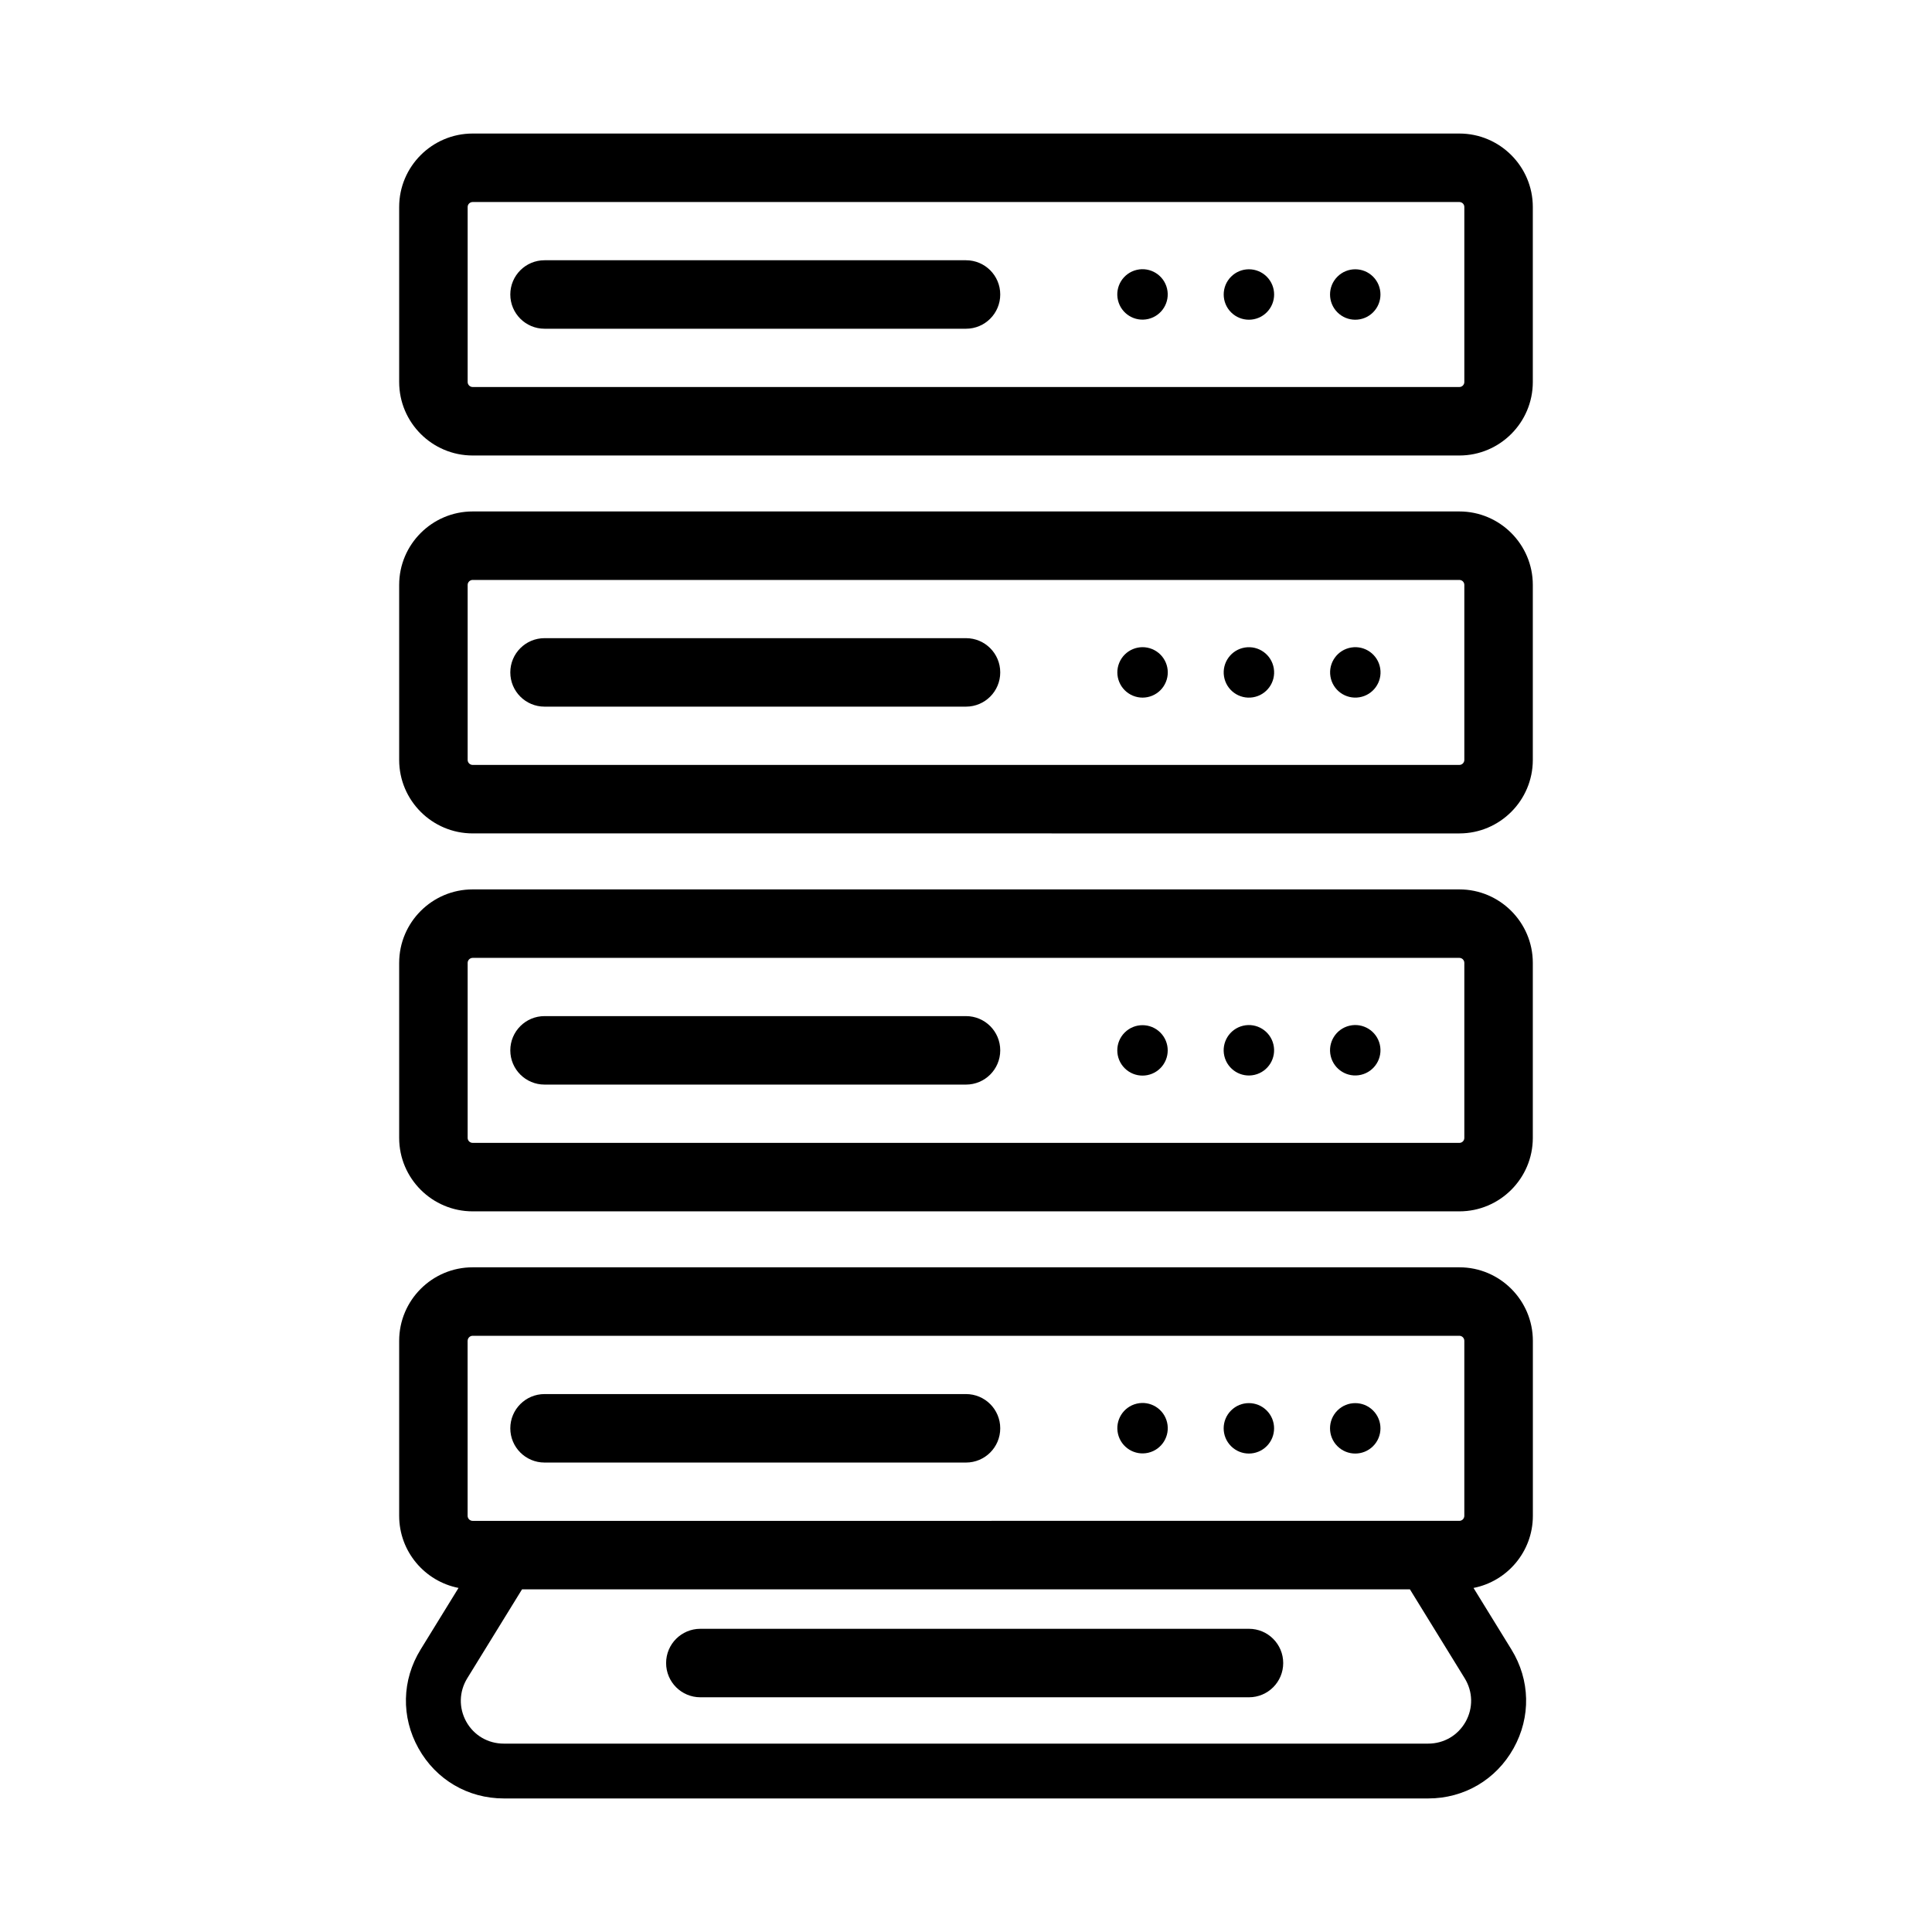
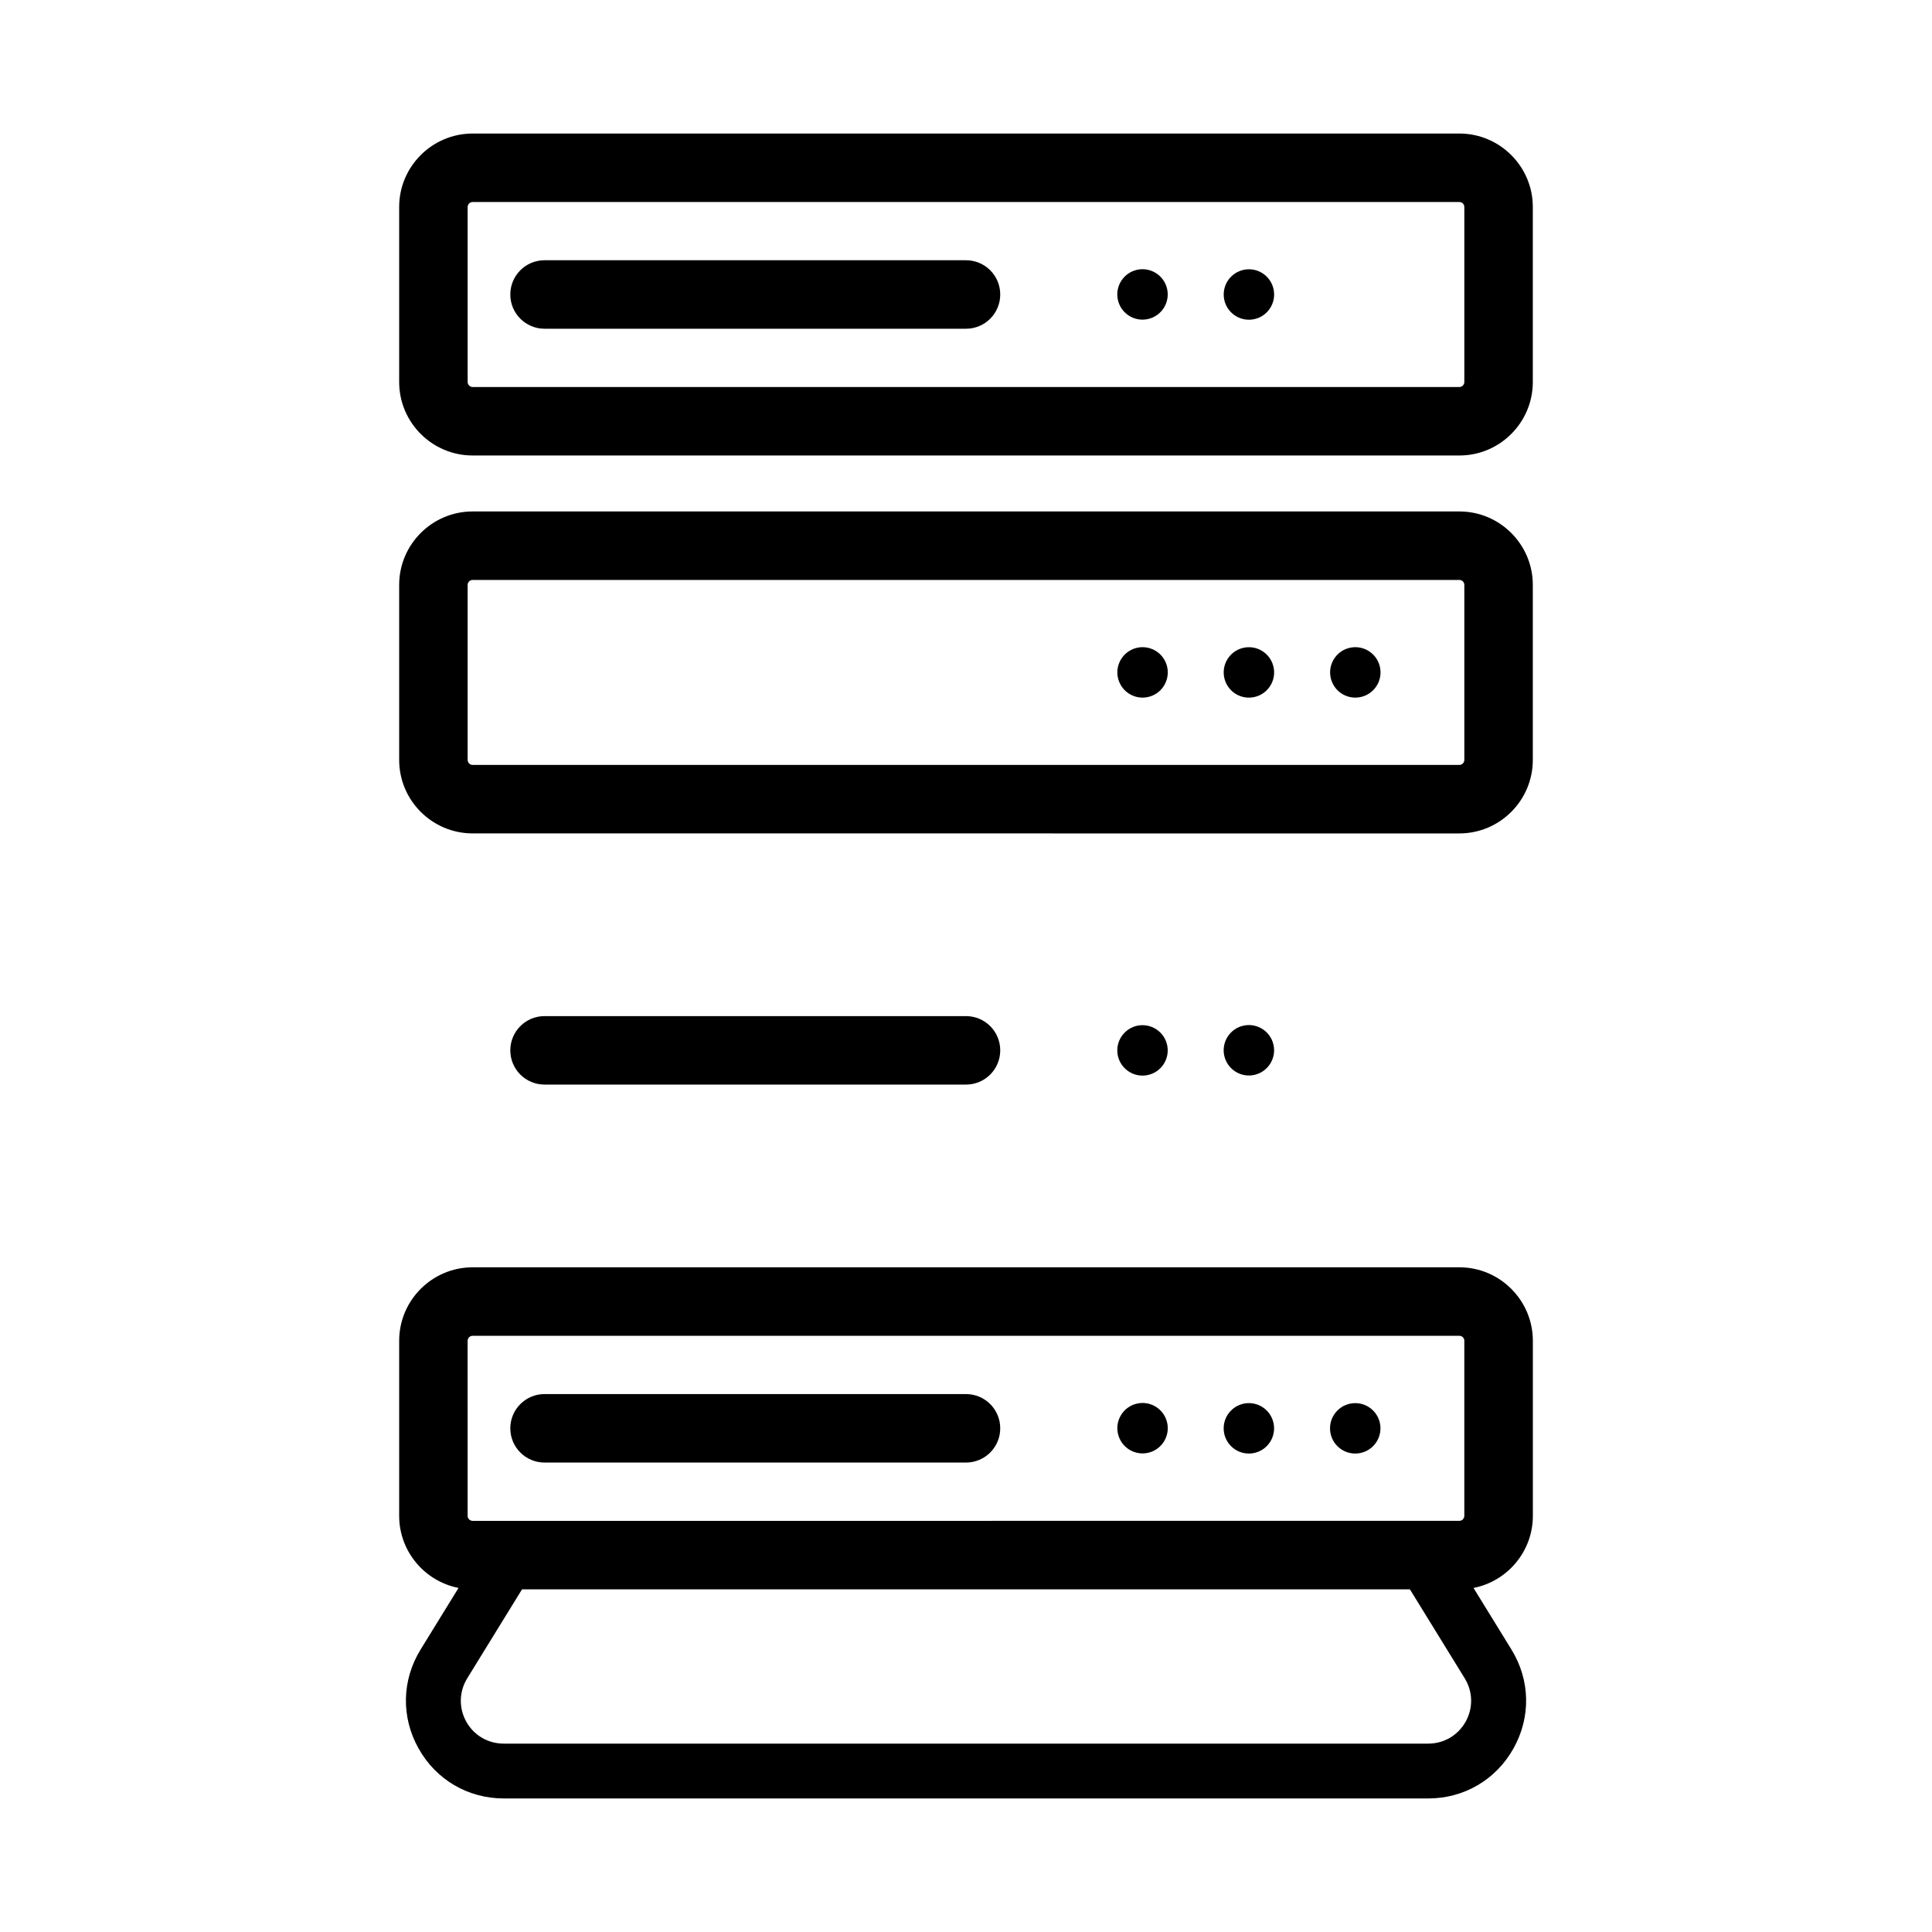
<svg xmlns="http://www.w3.org/2000/svg" fill="#000000" width="800px" height="800px" version="1.1" viewBox="144 144 512 512">
  <g>
    <path d="m530.75 179.39h-261.49c-10.742 0-19.477 8.738-19.477 19.461v46.383c0 10.742 8.738 19.477 19.477 19.477h261.49c10.723 0 19.461-8.738 19.461-19.477v-46.383c0-10.723-8.738-19.461-19.461-19.461zm1.312 65.844c0 0.727-0.586 1.328-1.312 1.328h-261.49c-0.727 0-1.328-0.602-1.328-1.328v-46.383c0-0.727 0.602-1.312 1.328-1.312h261.49c0.727 0 1.312 0.586 1.312 1.312z" />
    <path d="m530.75 279.54h-261.49c-10.742 0-19.477 8.738-19.477 19.461v46.383c0 10.742 8.738 19.477 19.477 19.477l261.49 0.004c10.723 0 19.461-8.738 19.461-19.477v-46.383c0-10.727-8.738-19.465-19.461-19.465zm1.312 65.844c0 0.727-0.586 1.328-1.312 1.328h-261.49c-0.727 0-1.328-0.602-1.328-1.328v-46.383c0-0.711 0.602-1.312 1.328-1.312l261.49 0.004c0.727 0 1.312 0.586 1.312 1.312z" />
-     <path d="m530.75 379.7h-261.49c-10.742 0-19.477 8.738-19.477 19.477v46.383c0 10.723 8.738 19.461 19.477 19.461h261.49c10.723 0 19.461-8.738 19.461-19.461v-46.383c0-10.738-8.738-19.477-19.461-19.477zm1.312 65.863c0 0.727-0.586 1.312-1.312 1.312l-261.49-0.004c-0.727 0-1.328-0.586-1.328-1.312v-46.383c0-0.727 0.602-1.328 1.328-1.328h261.49c0.727 0 1.312 0.602 1.312 1.328z" />
    <path d="m530.75 479.85h-261.49c-10.742 0-19.477 8.738-19.477 19.477v46.383c0 9.457 6.777 17.355 15.73 19.109l-10.039 16.305c-4.996 8.098-5.211 17.902-0.566 26.211 4.644 8.312 13.098 13.273 22.617 13.273h244.96c9.516 0 17.973-4.961 22.617-13.273 4.644-8.312 4.43-18.113-0.566-26.211l-10.039-16.301c8.945-1.75 15.727-9.648 15.727-19.109v-46.383c-0.008-10.742-8.746-19.48-19.469-19.48zm-262.82 19.477c0-0.727 0.602-1.328 1.328-1.328h261.49c0.727 0 1.312 0.602 1.312 1.328v46.383c0 0.727-0.586 1.328-1.312 1.328l-251.34 0.004h-10.156c-0.727 0-1.328-0.602-1.328-1.328v-23.199l-0.004-23.188zm264.48 100.94c-2.039 3.633-5.762 5.812-9.941 5.812h-244.96c-4.184 0-7.906-2.18-9.941-5.812-2.019-3.652-1.93-7.957 0.266-11.52l14.508-23.555h235.3l14.508 23.555c2.195 3.562 2.285 7.867 0.262 11.52z" />
    <path d="m400.01 212.97h-111.7c-5.016 0-9.074 4.059-9.074 9.074s4.059 9.074 9.074 9.074h111.69c5.016 0 9.074-4.059 9.074-9.074 0.004-5.016-4.055-9.074-9.07-9.074z" />
-     <path d="m400.01 313.12h-111.7c-5.016 0-9.074 4.059-9.074 9.074s4.059 9.074 9.074 9.074h111.69c5.016 0 9.074-4.059 9.074-9.074 0.004-5.012-4.055-9.074-9.07-9.074z" />
    <path d="m400.01 413.28h-111.7c-5.016 0-9.074 4.059-9.074 9.074s4.059 9.074 9.074 9.074h111.69c5.016 0 9.074-4.059 9.074-9.074 0.004-5.016-4.055-9.074-9.07-9.074z" />
    <path d="m453.28 220.49c0.848 3.594-1.379 7.191-4.969 8.039-3.594 0.848-7.191-1.375-8.039-4.969-0.848-3.59 1.375-7.191 4.969-8.039 3.59-0.848 7.191 1.379 8.039 4.969" />
    <path d="m479.7 217.32c2.609 2.609 2.609 6.844 0 9.453-2.609 2.609-6.84 2.609-9.449 0s-2.609-6.844 0-9.453 6.84-2.609 9.449 0" />
-     <path d="m507.88 217.32c2.609 2.609 2.609 6.844 0 9.453-2.609 2.609-6.84 2.609-9.449 0s-2.609-6.844 0-9.453 6.84-2.609 9.449 0" />
    <path d="m449.35 316.02c3.406 1.414 5.027 5.32 3.613 8.73-1.41 3.41-5.32 5.031-8.73 3.617-3.41-1.414-5.027-5.32-3.617-8.73 1.414-3.41 5.324-5.031 8.734-3.617" />
    <path d="m481.57 321.13c0.594 3.641-1.879 7.074-5.523 7.664-3.644 0.594-7.074-1.883-7.668-5.523-0.59-3.644 1.883-7.078 5.527-7.668 3.641-0.59 7.074 1.883 7.664 5.527" />
    <path d="m509.77 321.12c0.59 3.644-1.883 7.078-5.527 7.668-3.641 0.59-7.074-1.883-7.664-5.527-0.594-3.641 1.883-7.074 5.523-7.664 3.644-0.594 7.078 1.883 7.668 5.523" />
    <path d="m451.5 417.64c2.609 2.609 2.609 6.84 0 9.449-2.609 2.609-6.84 2.609-9.449 0-2.609-2.609-2.609-6.84 0-9.449 2.609-2.609 6.84-2.609 9.449 0" />
    <path d="m481.47 420.8c0.848 3.59-1.375 7.191-4.969 8.039-3.59 0.848-7.188-1.375-8.039-4.969-0.848-3.59 1.379-7.191 4.969-8.039 3.594-0.848 7.191 1.375 8.039 4.969" />
-     <path d="m509.66 420.79c0.848 3.594-1.375 7.191-4.969 8.039-3.59 0.852-7.191-1.375-8.039-4.965-0.848-3.594 1.379-7.191 4.969-8.039 3.594-0.848 7.191 1.375 8.039 4.965" />
    <path d="m288.31 531.59h111.69c5.016 0 9.074-4.059 9.074-9.074s-4.059-9.074-9.074-9.074h-111.69c-5.016 0-9.074 4.059-9.074 9.074s4.059 9.074 9.074 9.074z" />
    <path d="m453.29 520.95c0.848 3.59-1.375 7.191-4.965 8.039-3.594 0.848-7.191-1.379-8.039-4.969-0.848-3.59 1.375-7.191 4.965-8.039 3.594-0.848 7.191 1.375 8.039 4.969" />
    <path d="m479.69 517.8c2.609 2.609 2.609 6.84 0 9.449s-6.84 2.609-9.449 0c-2.609-2.609-2.609-6.84 0-9.449 2.609-2.613 6.84-2.613 9.449 0" />
    <path d="m507.88 517.8c2.609 2.609 2.609 6.84 0 9.449-2.609 2.609-6.844 2.609-9.453 0-2.609-2.609-2.609-6.84 0-9.449 2.609-2.609 6.844-2.609 9.453 0" />
-     <path d="m474.98 575.65h-145.38c-5.016 0-9.074 4.059-9.074 9.074s4.059 9.074 9.074 9.074h145.39c5.016 0 9.074-4.059 9.074-9.074-0.004-5.019-4.062-9.074-9.078-9.074z" />
  </g>
</svg>